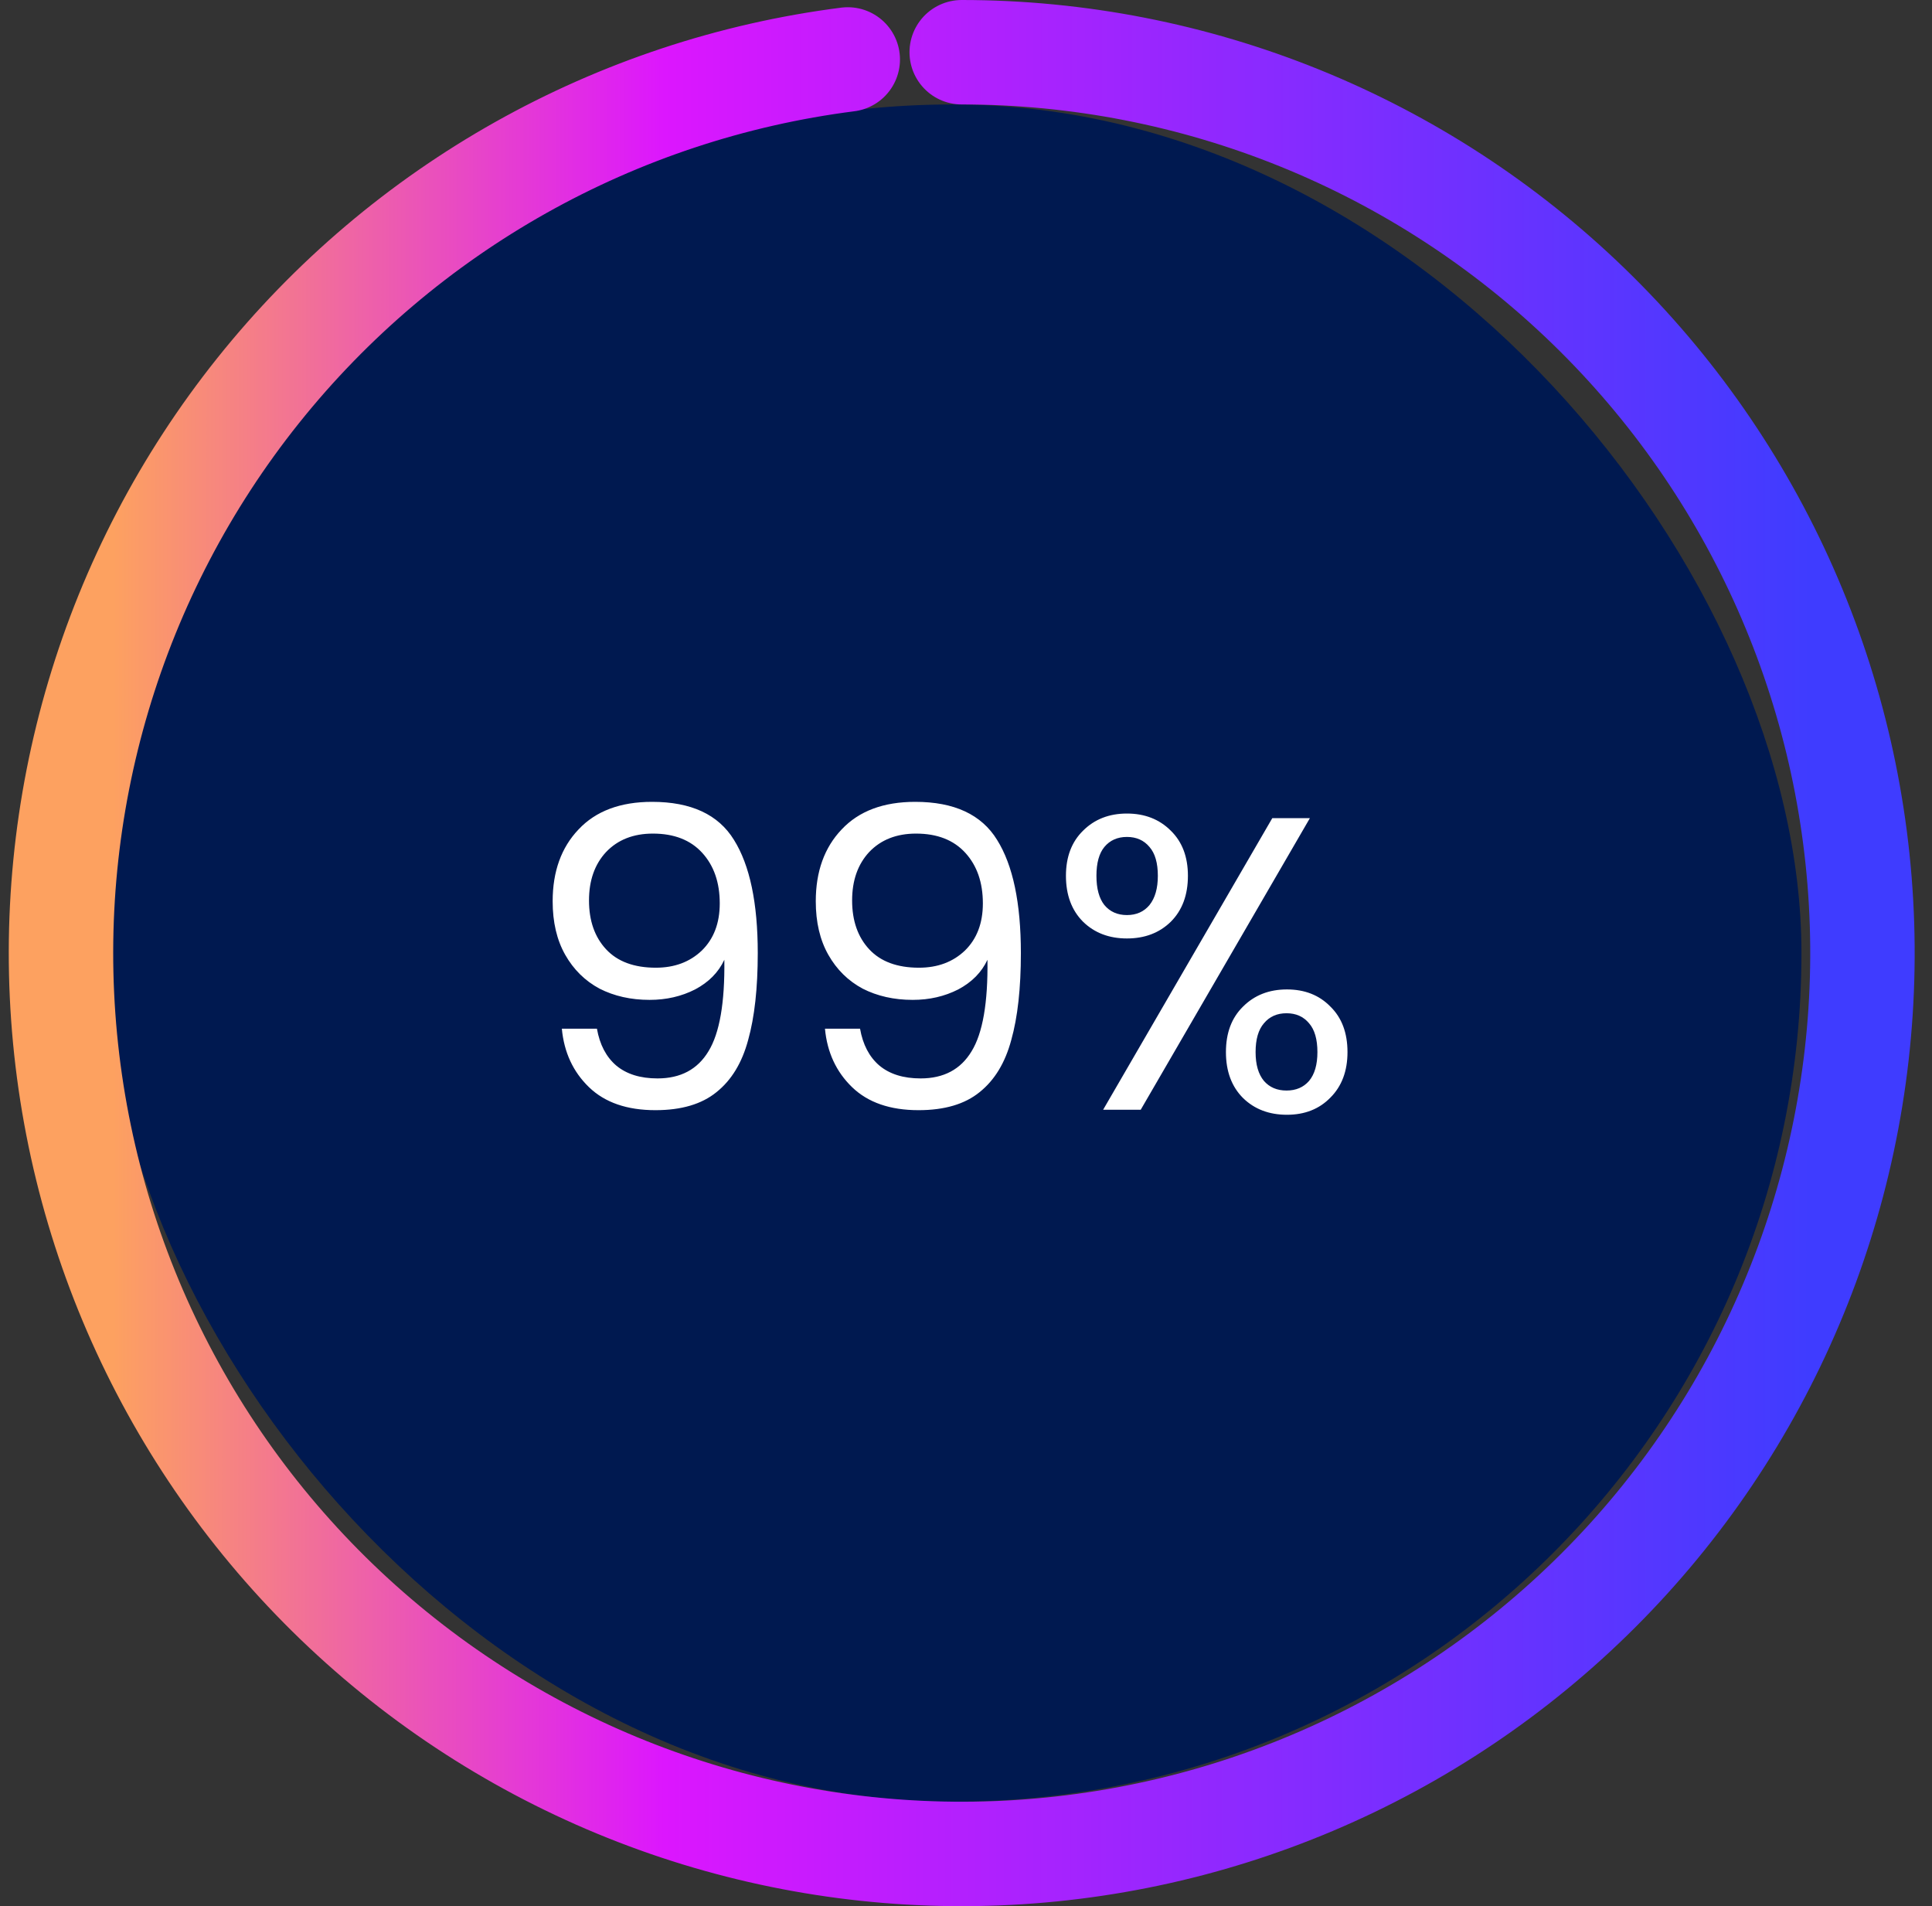
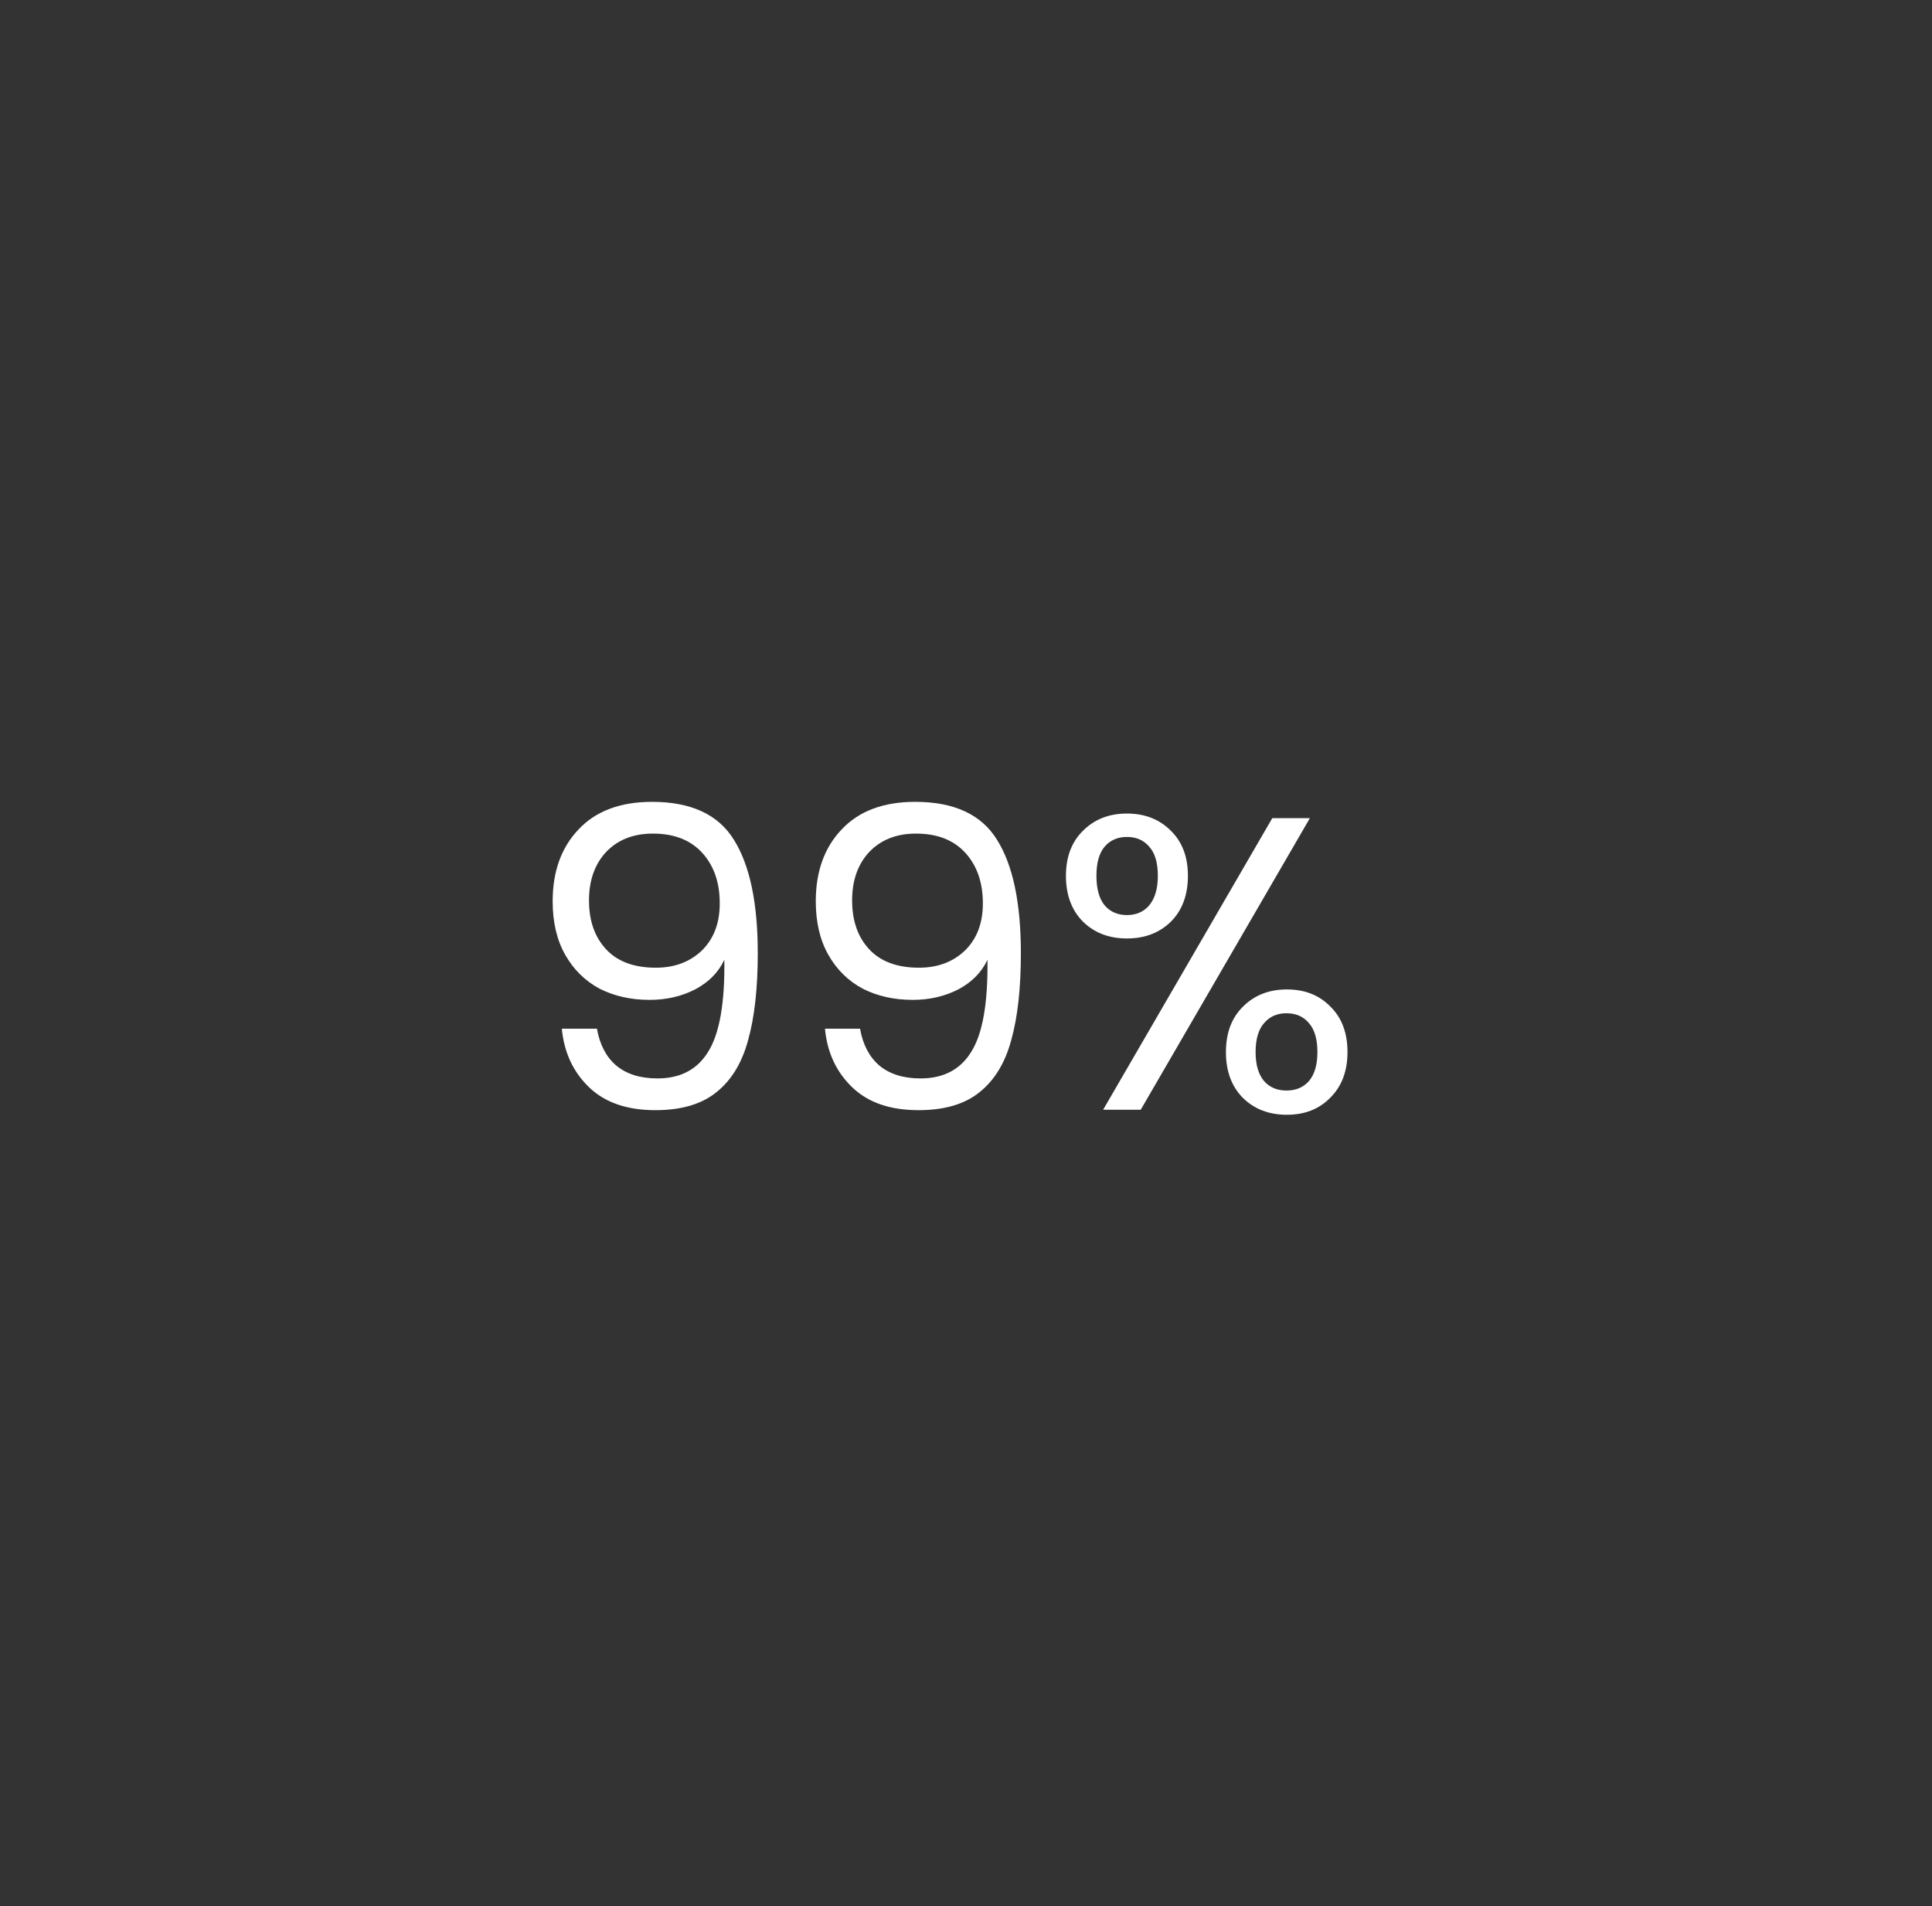
<svg xmlns="http://www.w3.org/2000/svg" width="74" height="73" viewBox="0 0 74 73" fill="none">
  <rect x="0" y="0" width="74" height="73" fill="#333333" stroke="none" />
-   <rect x="4" y="4" width="65" height="65" rx="32.5" fill="#001950" />
-   <path d="M32.471 2.277C23.583 3.411 15.484 7.958 9.889 14.957C4.293 21.956 1.641 30.858 2.492 39.778C3.343 48.697 7.632 56.936 14.45 62.751C21.267 68.565 30.08 71.499 39.023 70.931C47.965 70.363 56.336 66.338 62.364 59.708C68.391 53.077 71.603 44.362 71.319 35.406C71.034 26.45 67.277 17.956 60.841 11.721C54.406 5.486 45.797 2 36.836 2" stroke="url(#paint0_linear_1368_19231)" stroke-width="4" stroke-linecap="round" />
  <path d="M22.864 39.396C22.971 40.004 23.216 40.473 23.6 40.804C23.995 41.135 24.523 41.3 25.184 41.3C26.069 41.3 26.72 40.953 27.136 40.26C27.563 39.567 27.765 38.399 27.744 36.756C27.52 37.236 27.147 37.615 26.624 37.892C26.101 38.159 25.52 38.292 24.88 38.292C24.165 38.292 23.525 38.148 22.96 37.86C22.405 37.561 21.968 37.129 21.648 36.564C21.328 35.999 21.168 35.316 21.168 34.516C21.168 33.375 21.499 32.457 22.16 31.764C22.821 31.06 23.76 30.708 24.976 30.708C26.469 30.708 27.515 31.193 28.112 32.164C28.72 33.135 29.024 34.58 29.024 36.5C29.024 37.844 28.901 38.953 28.656 39.828C28.421 40.703 28.016 41.369 27.44 41.828C26.875 42.287 26.096 42.516 25.104 42.516C24.016 42.516 23.168 42.223 22.56 41.636C21.952 41.049 21.605 40.303 21.52 39.396H22.864ZM25.12 37.06C25.835 37.06 26.421 36.841 26.88 36.404C27.339 35.956 27.568 35.353 27.568 34.596C27.568 33.796 27.344 33.151 26.896 32.66C26.448 32.169 25.819 31.924 25.008 31.924C24.261 31.924 23.664 32.159 23.216 32.628C22.779 33.097 22.56 33.716 22.56 34.484C22.56 35.263 22.779 35.887 23.216 36.356C23.653 36.825 24.288 37.06 25.12 37.06ZM32.942 39.396C33.049 40.004 33.294 40.473 33.678 40.804C34.073 41.135 34.601 41.3 35.262 41.3C36.148 41.3 36.798 40.953 37.214 40.26C37.641 39.567 37.843 38.399 37.822 36.756C37.598 37.236 37.225 37.615 36.702 37.892C36.179 38.159 35.598 38.292 34.958 38.292C34.243 38.292 33.603 38.148 33.038 37.86C32.483 37.561 32.046 37.129 31.726 36.564C31.406 35.999 31.246 35.316 31.246 34.516C31.246 33.375 31.577 32.457 32.238 31.764C32.9 31.06 33.838 30.708 35.054 30.708C36.547 30.708 37.593 31.193 38.19 32.164C38.798 33.135 39.102 34.58 39.102 36.5C39.102 37.844 38.98 38.953 38.734 39.828C38.499 40.703 38.094 41.369 37.518 41.828C36.953 42.287 36.174 42.516 35.182 42.516C34.094 42.516 33.246 42.223 32.638 41.636C32.03 41.049 31.683 40.303 31.598 39.396H32.942ZM35.198 37.06C35.913 37.06 36.499 36.841 36.958 36.404C37.417 35.956 37.646 35.353 37.646 34.596C37.646 33.796 37.422 33.151 36.974 32.66C36.526 32.169 35.897 31.924 35.086 31.924C34.34 31.924 33.742 32.159 33.294 32.628C32.857 33.097 32.638 33.716 32.638 34.484C32.638 35.263 32.857 35.887 33.294 36.356C33.731 36.825 34.366 37.06 35.198 37.06ZM40.828 33.54C40.828 32.815 41.047 32.239 41.484 31.812C41.922 31.375 42.482 31.156 43.164 31.156C43.847 31.156 44.407 31.375 44.844 31.812C45.282 32.239 45.5 32.815 45.5 33.54C45.5 34.276 45.282 34.863 44.844 35.3C44.407 35.727 43.847 35.94 43.164 35.94C42.482 35.94 41.922 35.727 41.484 35.3C41.047 34.863 40.828 34.276 40.828 33.54ZM50.172 31.332L43.692 42.5H42.252L48.732 31.332H50.172ZM43.164 32.052C42.802 32.052 42.514 32.18 42.3 32.436C42.098 32.681 41.996 33.049 41.996 33.54C41.996 34.031 42.098 34.404 42.3 34.66C42.514 34.916 42.802 35.044 43.164 35.044C43.527 35.044 43.815 34.916 44.028 34.66C44.242 34.393 44.348 34.02 44.348 33.54C44.348 33.049 44.242 32.681 44.028 32.436C43.815 32.18 43.527 32.052 43.164 32.052ZM46.956 40.292C46.956 39.556 47.175 38.975 47.612 38.548C48.05 38.111 48.61 37.892 49.292 37.892C49.975 37.892 50.53 38.111 50.956 38.548C51.394 38.975 51.612 39.556 51.612 40.292C51.612 41.017 51.394 41.599 50.956 42.036C50.53 42.473 49.975 42.692 49.292 42.692C48.61 42.692 48.05 42.479 47.612 42.052C47.175 41.615 46.956 41.028 46.956 40.292ZM49.276 38.804C48.914 38.804 48.626 38.932 48.412 39.188C48.199 39.433 48.092 39.801 48.092 40.292C48.092 40.772 48.199 41.14 48.412 41.396C48.626 41.641 48.914 41.764 49.276 41.764C49.639 41.764 49.927 41.641 50.14 41.396C50.354 41.14 50.46 40.772 50.46 40.292C50.46 39.801 50.354 39.433 50.14 39.188C49.927 38.932 49.639 38.804 49.276 38.804Z" fill="white" />
  <defs>
    <linearGradient id="paint0_linear_1368_19231" x1="4.336" y1="36.5" x2="69.336" y2="36.526" gradientUnits="userSpaceOnUse">
      <stop stop-color="#FDA160" />
      <stop offset="0.325" stop-color="#DC16FE" />
      <stop offset="1" stop-color="#3F3CFF" />
    </linearGradient>
  </defs>
</svg>